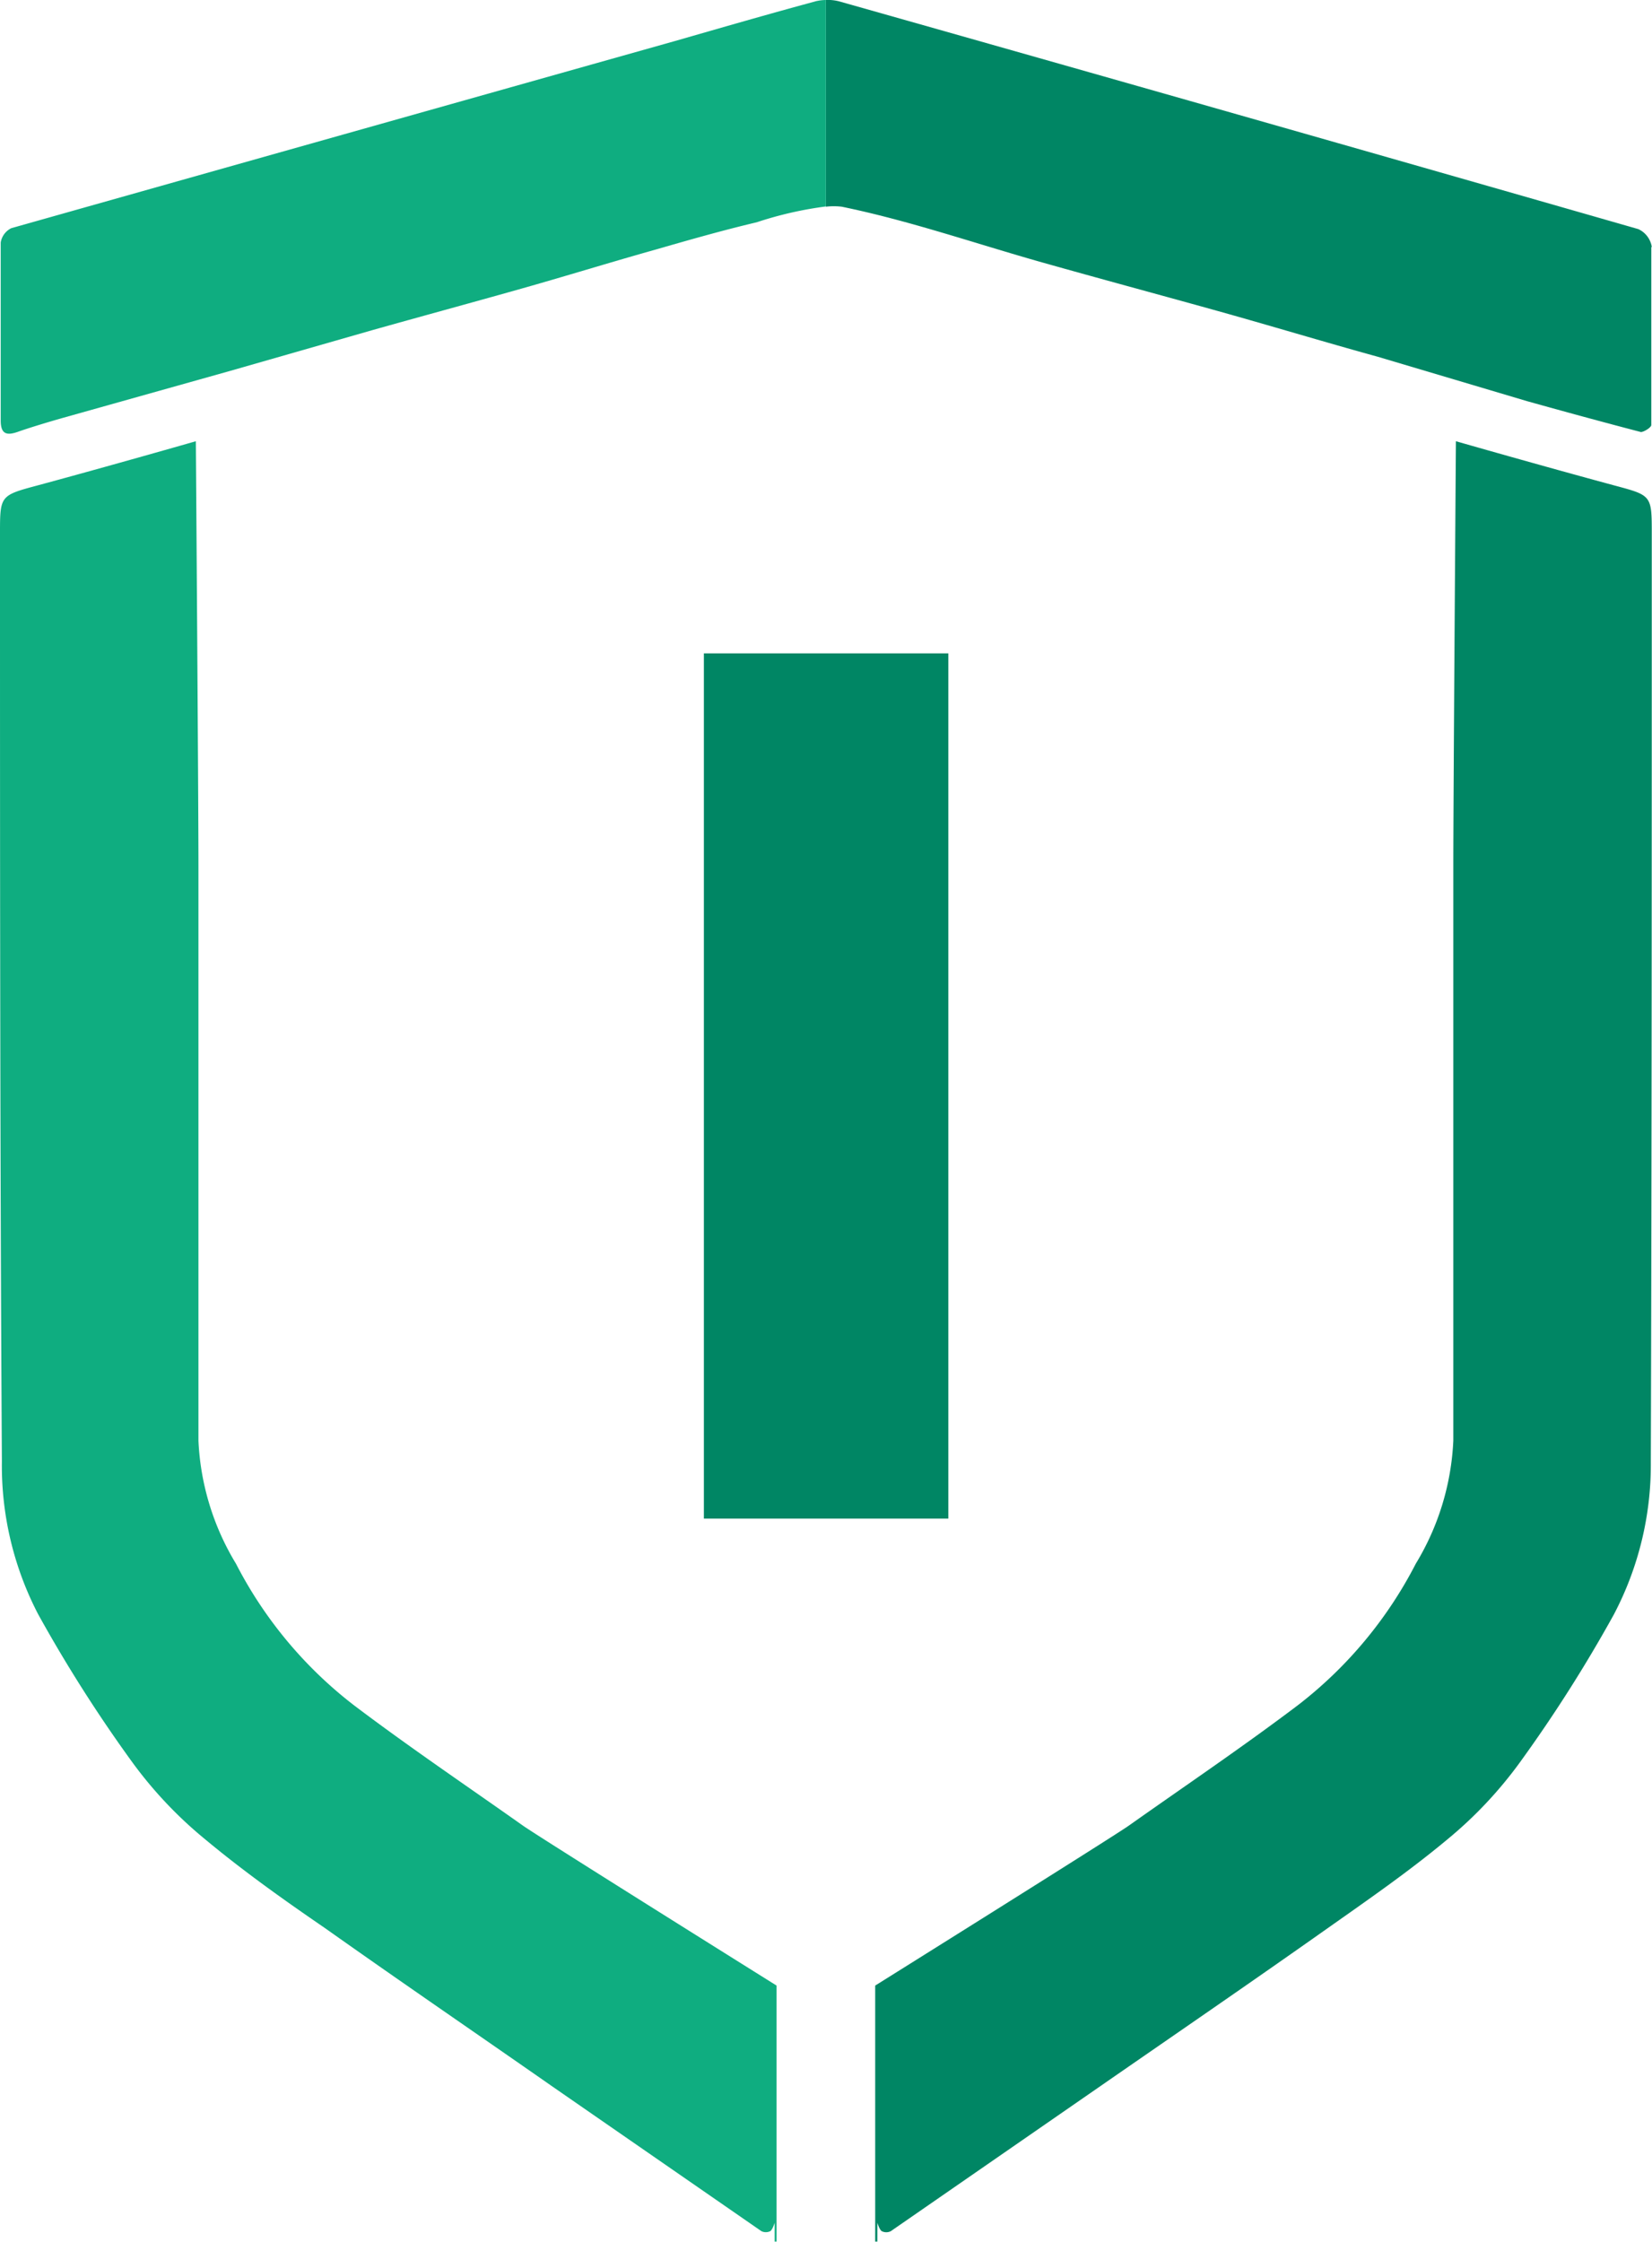
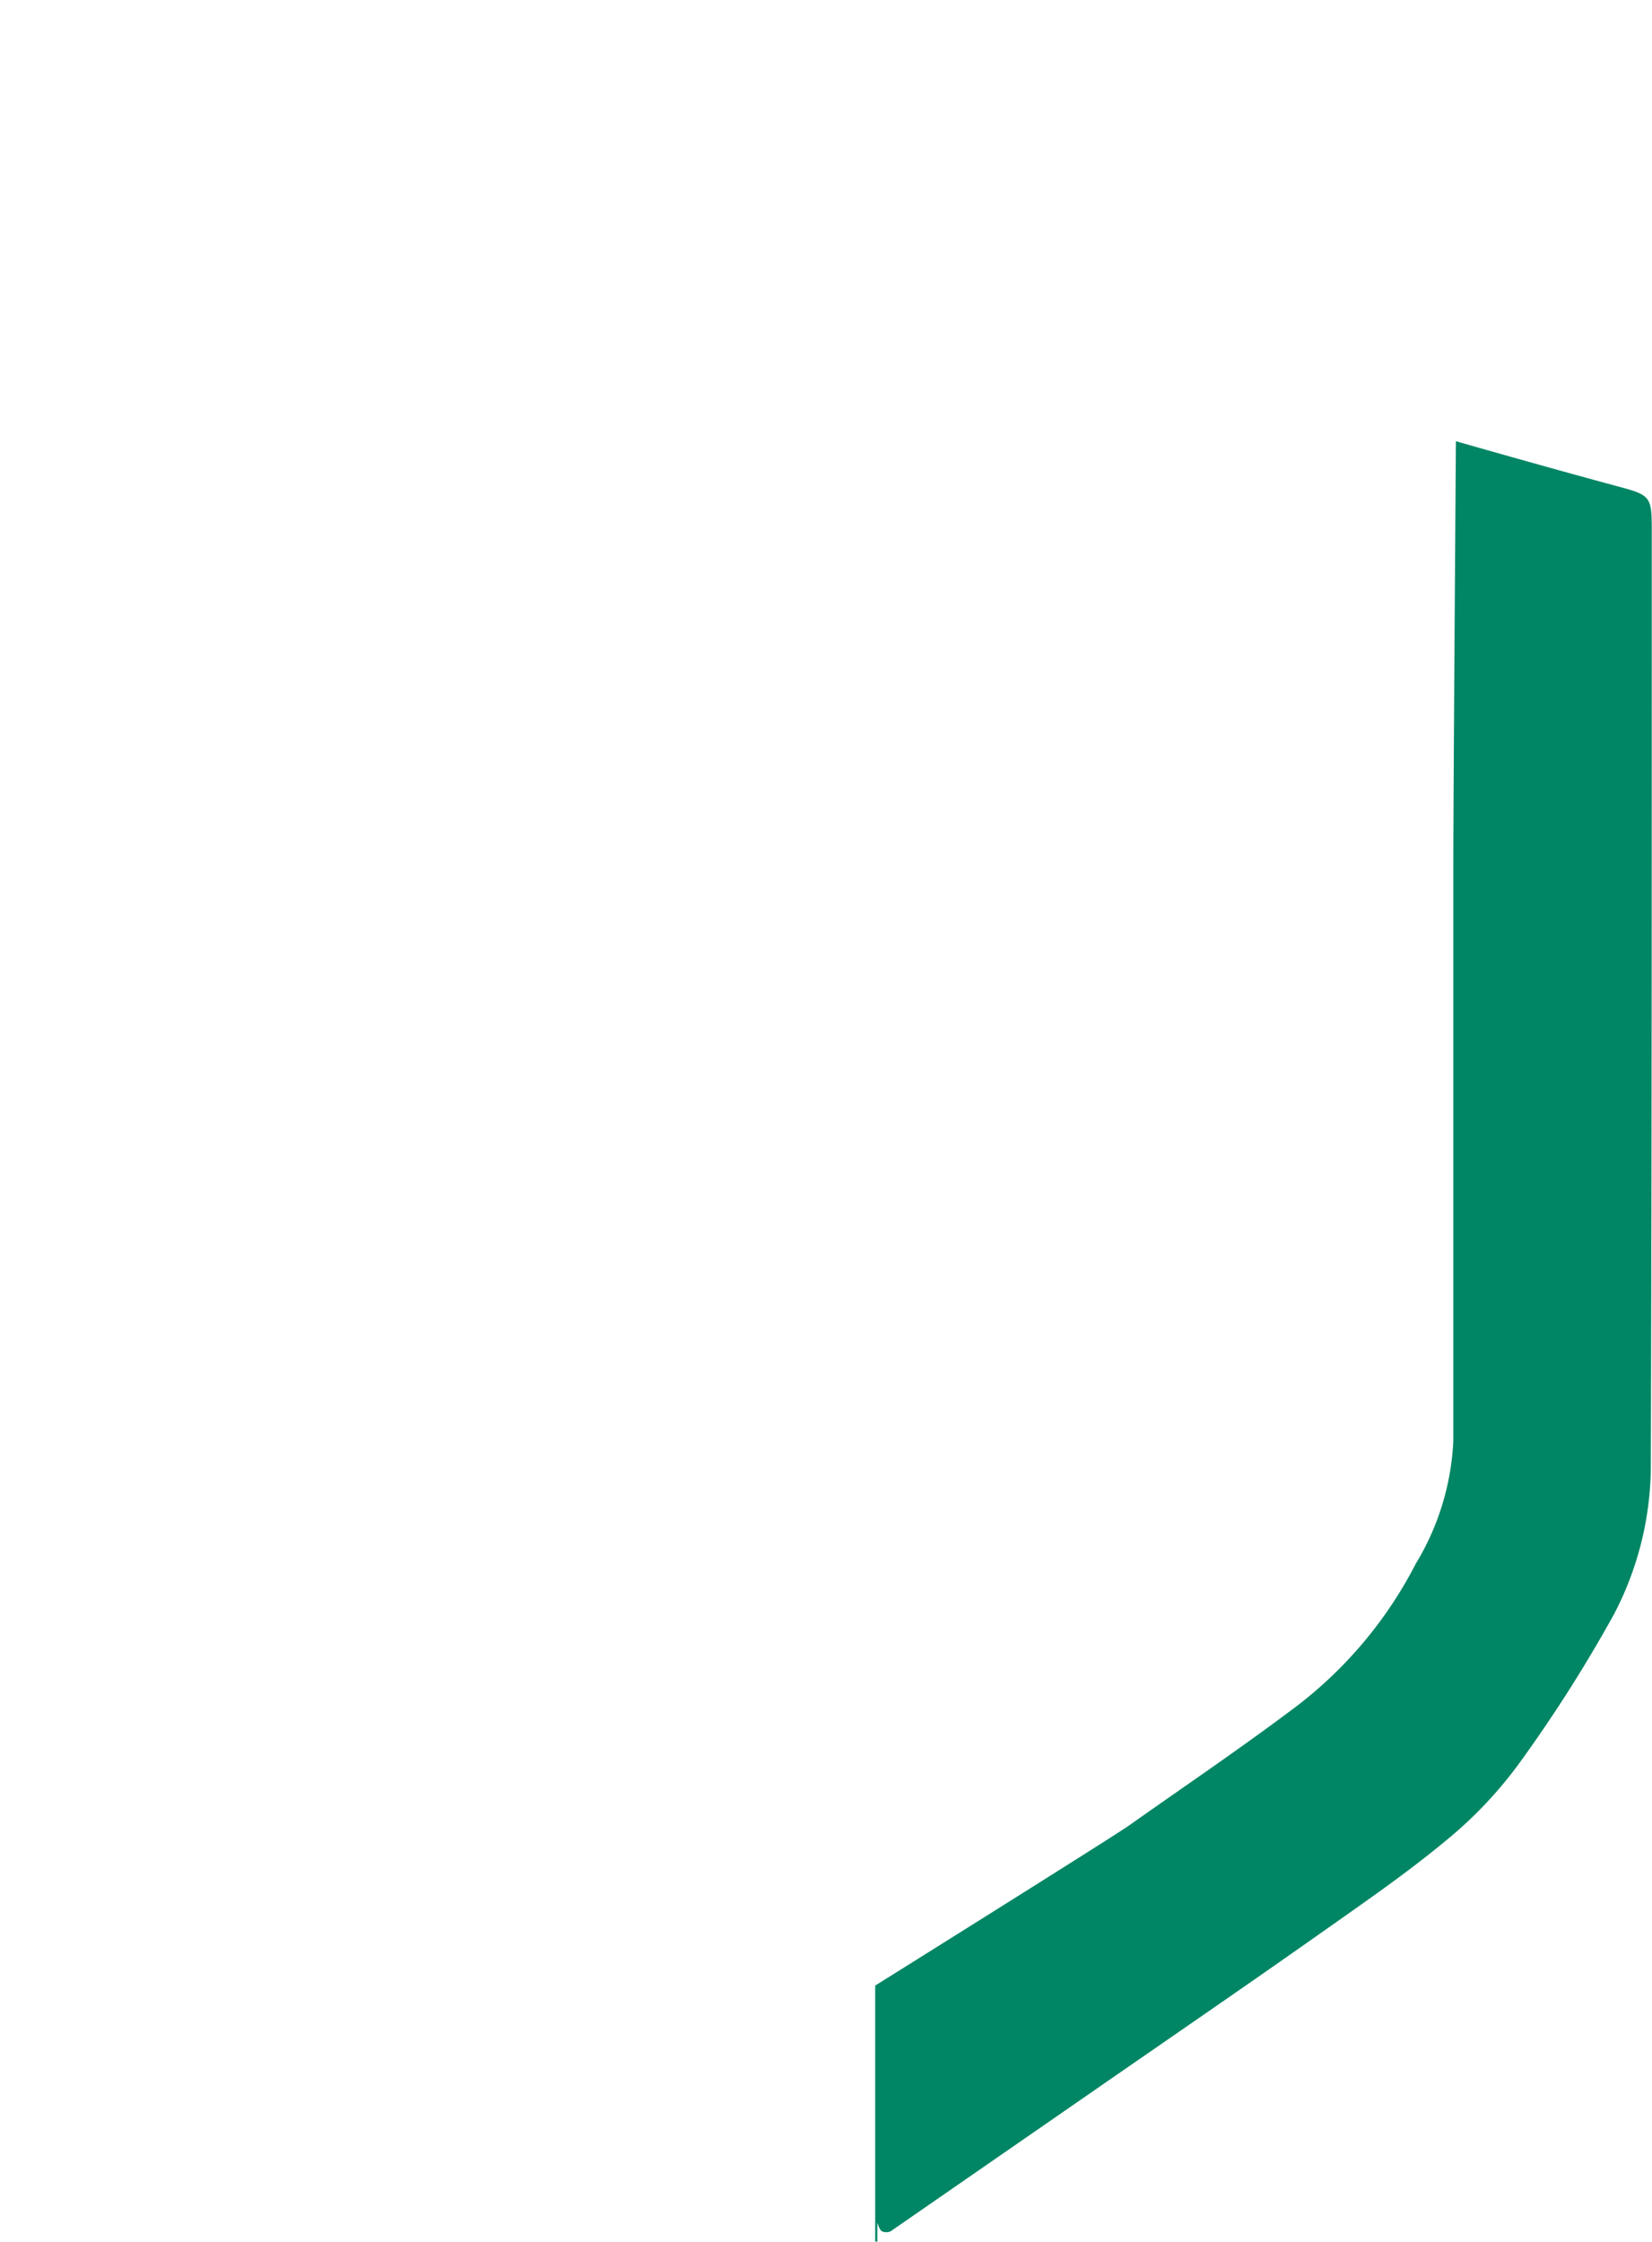
<svg xmlns="http://www.w3.org/2000/svg" viewBox="0 0 70.01 95.03">
  <defs>
    <style>.cls-1{fill:#008664;}.cls-2{fill:#0fad80;}</style>
  </defs>
  <title>Asset 1</title>
  <g id="Layer_2" data-name="Layer 2">
    <g id="Layer_1-2" data-name="Layer 1">
-       <path class="cls-1" d="M70,10.46a1,1,0,0,0-.57-.75Q52.5,4.85,35.57.06A1.86,1.86,0,0,0,35,0V8.76a2.91,2.91,0,0,1,.67,0c2.87.59,5.66,1.56,8.49,2.36,2.41.68,4.82,1.33,7.23,2s4.68,1.36,7,2L64.71,17c1.61.45,3.22.89,4.83,1.31.12,0,.44-.19.44-.3,0-2.51,0-5,0-7.53" />
-       <path class="cls-2" d="M34.55.06c-2,.54-4,1.12-5.95,1.68Q14.54,5.7.48,9.67a.82.82,0,0,0-.45.61c0,1.25,0,2.5,0,3.75s0,2.52,0,3.79c0,.58.25.65.73.48S2,17.9,2.63,17.72l7.12-2,6-1.72c2.06-.58,4.12-1.14,6.18-1.72s3.82-1.13,5.74-1.67c1.46-.42,2.92-.84,4.4-1.19A15.74,15.74,0,0,1,35,8.75V0a2,2,0,0,0-.46.06" />
      <path class="cls-1" d="M37.18,95V94.2s.09.3.19.36a.43.43,0,0,0,.38,0l8.9-6.16c3.19-2.21,6.4-4.41,9.57-6.65,1.73-1.22,3.48-2.43,5.1-3.78a17.7,17.7,0,0,0,3.07-3.25,60.76,60.76,0,0,0,4-6.29,13.64,13.64,0,0,0,1.57-6.45C70,48.84,70,35.73,70,22.63c0-1.65,0-1.63-1.6-2.06-3-.81-6.7-1.87-6.7-1.87s-.11,15.07-.11,18q0,12.18,0,24.36A11,11,0,0,1,60,66.27a17.89,17.89,0,0,1-5,6c-2.34,1.77-4.77,3.41-7.16,5.1-.63.45-10.75,6.78-10.75,6.78V95" />
-       <path class="cls-2" d="M32.83,95V94.2s-.09.3-.19.36a.43.43,0,0,1-.37,0l-8.9-6.16C20.16,86.16,17,84,13.78,81.72,12,80.5,10.3,79.29,8.68,77.94a17.7,17.7,0,0,1-3.07-3.25,60.76,60.76,0,0,1-4-6.29A13.64,13.64,0,0,1,.08,61.94C0,48.84,0,35.73,0,22.63,0,21,0,21,1.6,20.57c3-.81,6.7-1.87,6.7-1.87s.11,15.07.11,18q0,12.18,0,24.36A11,11,0,0,0,10,66.27a17.89,17.89,0,0,0,5,6c2.34,1.77,4.77,3.41,7.16,5.1.63.45,10.75,6.78,10.75,6.78V95" />
-       <rect class="cls-1" x="29.83" y="27.69" width="10.36" height="36.67" />
    </g>
  </g>
</svg>